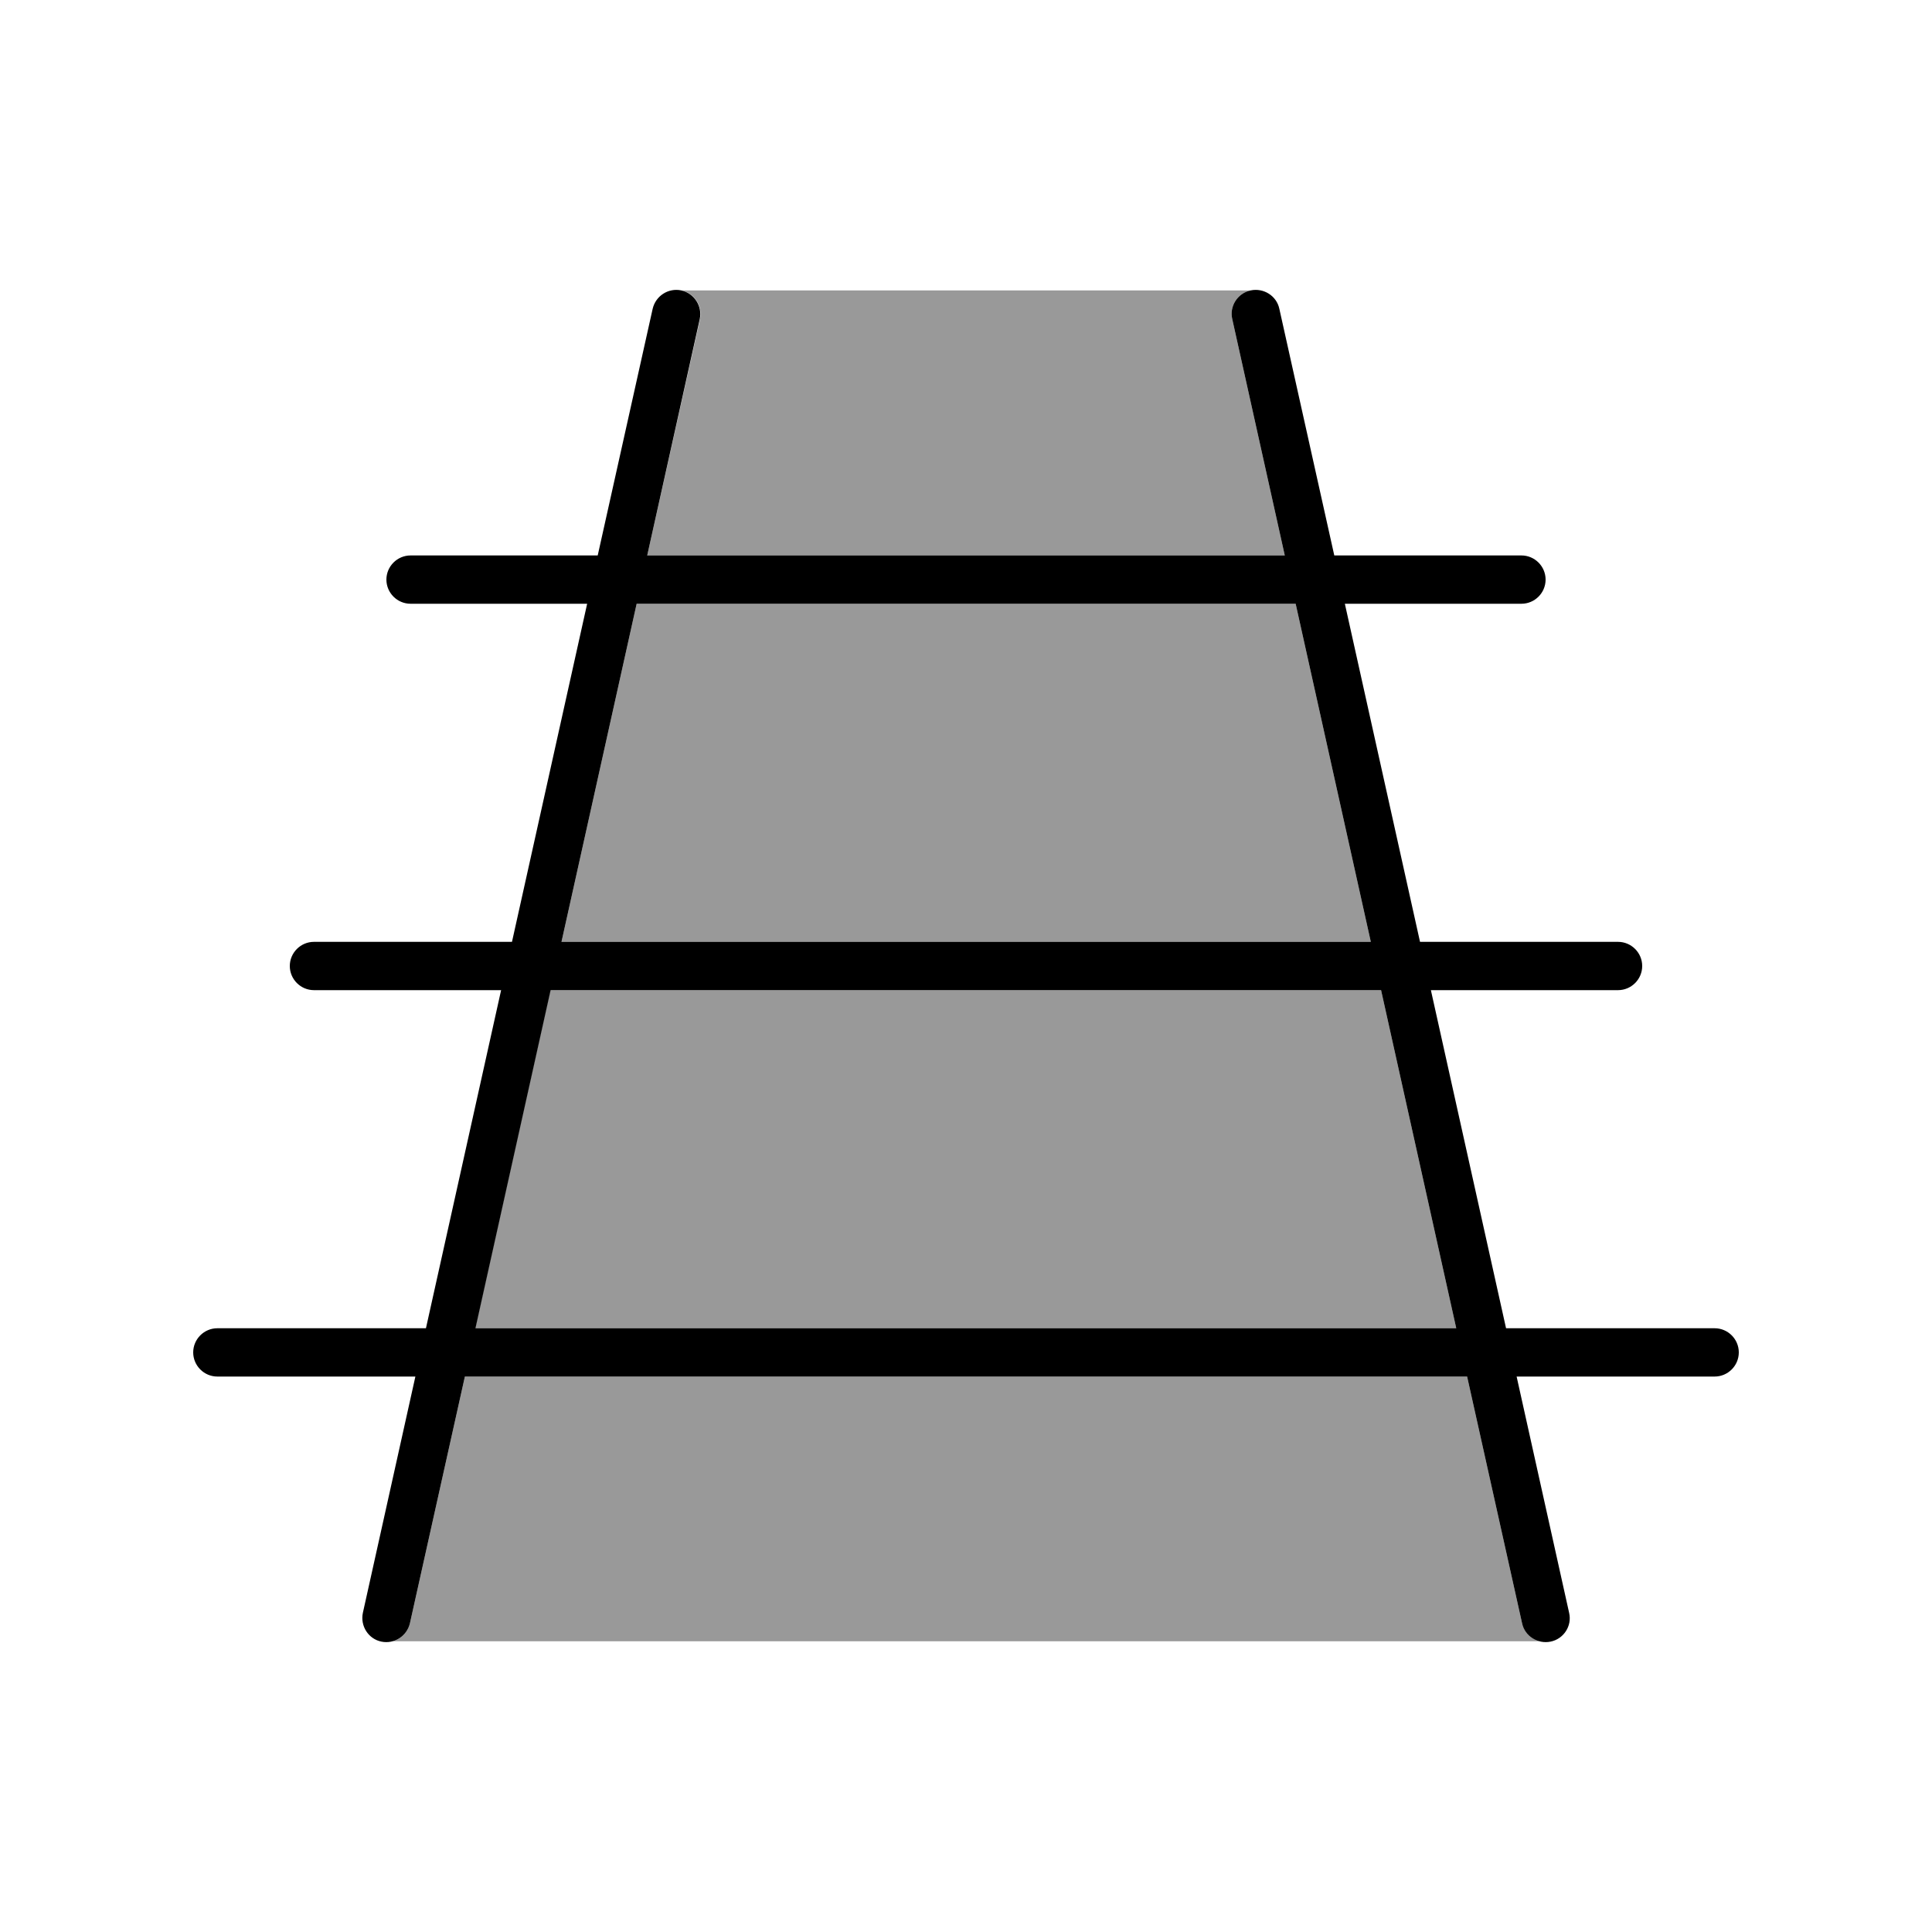
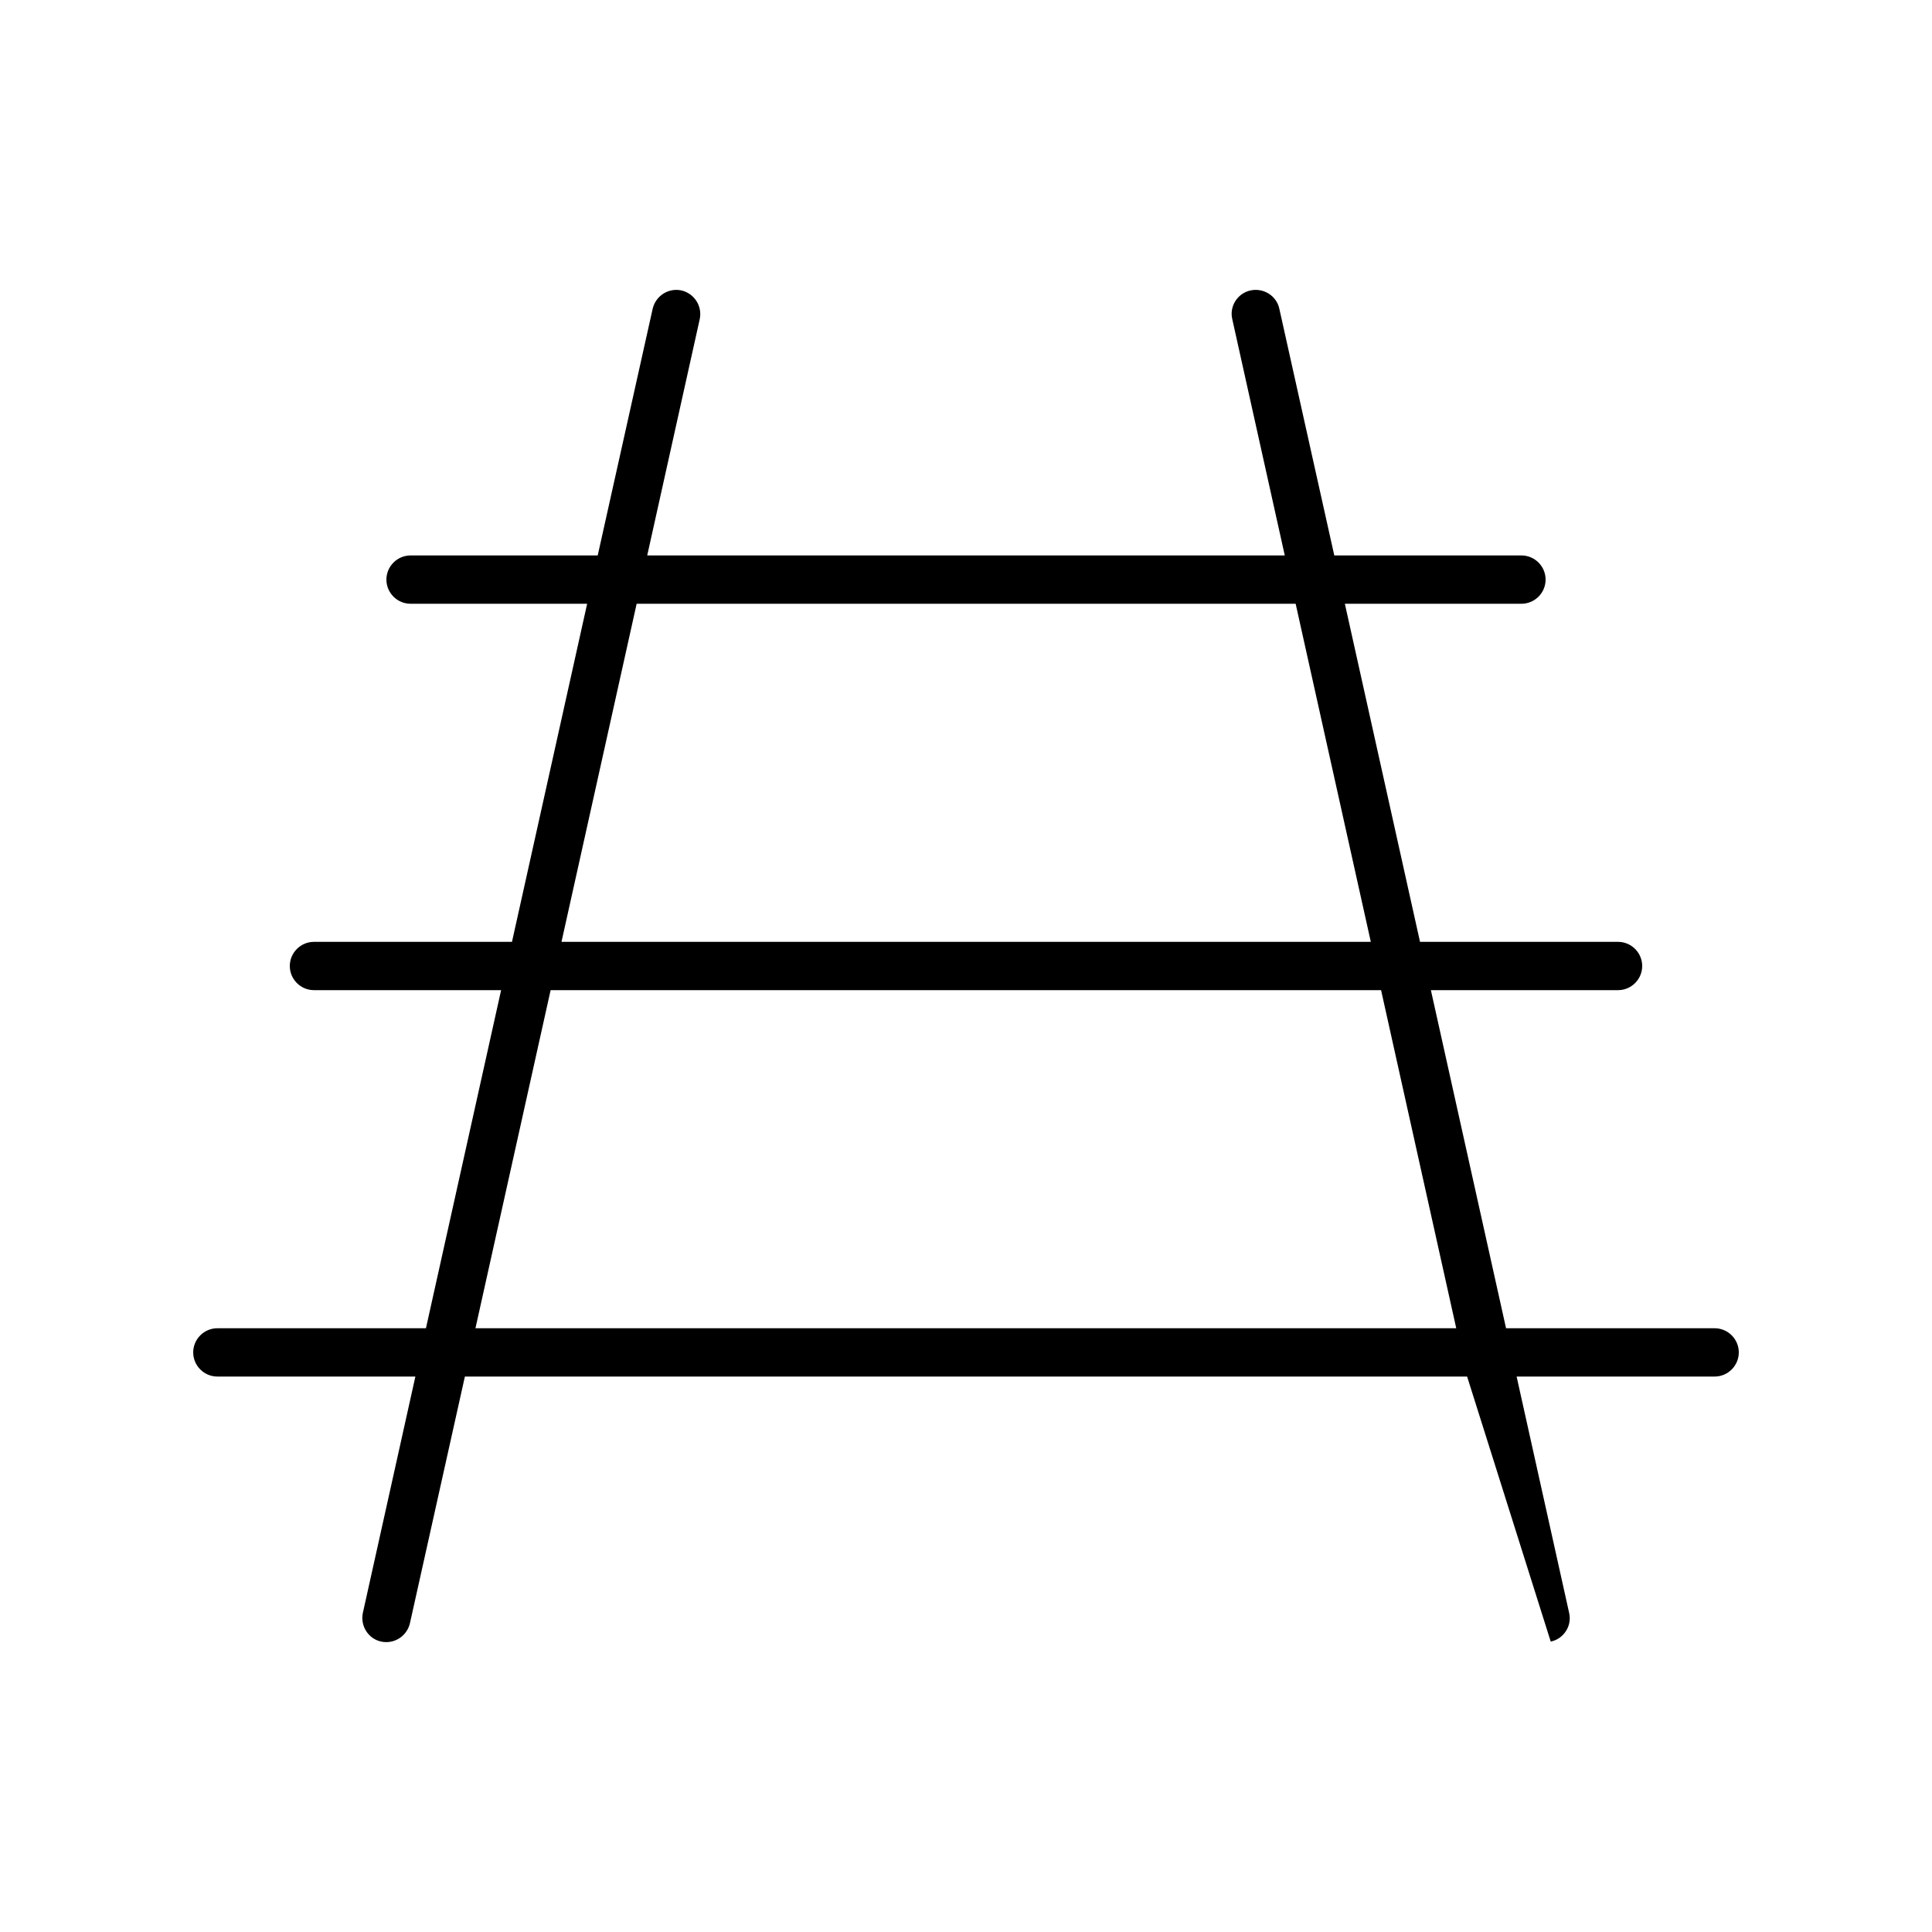
<svg xmlns="http://www.w3.org/2000/svg" viewBox="0 0 640 640">
-   <path opacity=".4" fill="currentColor" d="M130.1 543.7L509.9 543.7C507.1 542.9 504.9 540.7 504.2 537.7L486 456L154 456L135.8 537.7C135.1 540.7 132.9 542.9 130.1 543.7zM157.5 440L482.4 440L457.5 328L182.3 328L157.4 440zM186 312L454.1 312L429.2 200L210.9 200L186 312zM214.4 184L425.6 184L408.2 105.7C407.2 101.4 410 97.1 414.3 96.2C351.4 96.2 288.6 96.2 225.8 96.2C230.1 97.2 232.8 101.4 231.9 105.7L214.4 184z" />
-   <path fill="currentColor" d="M225.7 96.2C230 97.2 232.7 101.4 231.8 105.7L214.4 184L425.6 184L408.2 105.7C407.2 101.4 410 97.1 414.3 96.2C418.6 95.3 422.9 98 423.8 102.3L442 184L504 184C508.4 184 512 187.6 512 192C512 196.4 508.4 200 504 200L445.5 200L470.4 312L536 312C540.4 312 544 315.6 544 320C544 324.4 540.4 328 536 328L474 328L498.9 440L568 440C572.4 440 576 443.6 576 448C576 452.4 572.4 456 568 456L502.4 456L519.8 534.3C520.8 538.6 518 542.9 513.7 543.8C509.4 544.7 505.1 542 504.2 537.7L486 456L154 456L135.8 537.7C134.8 542 130.6 544.7 126.3 543.8C122 542.9 119.3 538.6 120.2 534.3L137.6 456L72 456C67.6 456 64 452.4 64 448C64 443.6 67.6 440 72 440L141.1 440L166 328L104 328C99.6 328 96 324.4 96 320C96 315.6 99.6 312 104 312L169.6 312L194.5 200L136 200C131.6 200 128 196.4 128 192C128 187.6 131.6 184 136 184L198 184L216.2 102.3C217.2 98 221.4 95.3 225.7 96.2zM210.9 200L186 312L454.1 312L429.2 200L210.9 200zM457.6 328L182.4 328L157.5 440L482.4 440L457.5 328z" />
+   <path fill="currentColor" d="M225.7 96.2C230 97.2 232.7 101.4 231.8 105.7L214.4 184L425.6 184L408.2 105.7C407.2 101.4 410 97.1 414.3 96.2C418.6 95.3 422.9 98 423.8 102.3L442 184L504 184C508.4 184 512 187.6 512 192C512 196.4 508.4 200 504 200L445.5 200L470.4 312L536 312C540.4 312 544 315.6 544 320C544 324.4 540.4 328 536 328L474 328L498.9 440L568 440C572.4 440 576 443.6 576 448C576 452.4 572.4 456 568 456L502.4 456L519.8 534.3C520.8 538.6 518 542.9 513.7 543.8L486 456L154 456L135.8 537.7C134.8 542 130.6 544.7 126.3 543.8C122 542.9 119.3 538.6 120.2 534.3L137.6 456L72 456C67.6 456 64 452.4 64 448C64 443.6 67.6 440 72 440L141.1 440L166 328L104 328C99.6 328 96 324.4 96 320C96 315.6 99.6 312 104 312L169.6 312L194.5 200L136 200C131.6 200 128 196.4 128 192C128 187.6 131.6 184 136 184L198 184L216.2 102.3C217.2 98 221.4 95.3 225.7 96.2zM210.9 200L186 312L454.1 312L429.2 200L210.9 200zM457.6 328L182.4 328L157.5 440L482.4 440L457.5 328z" />
</svg>